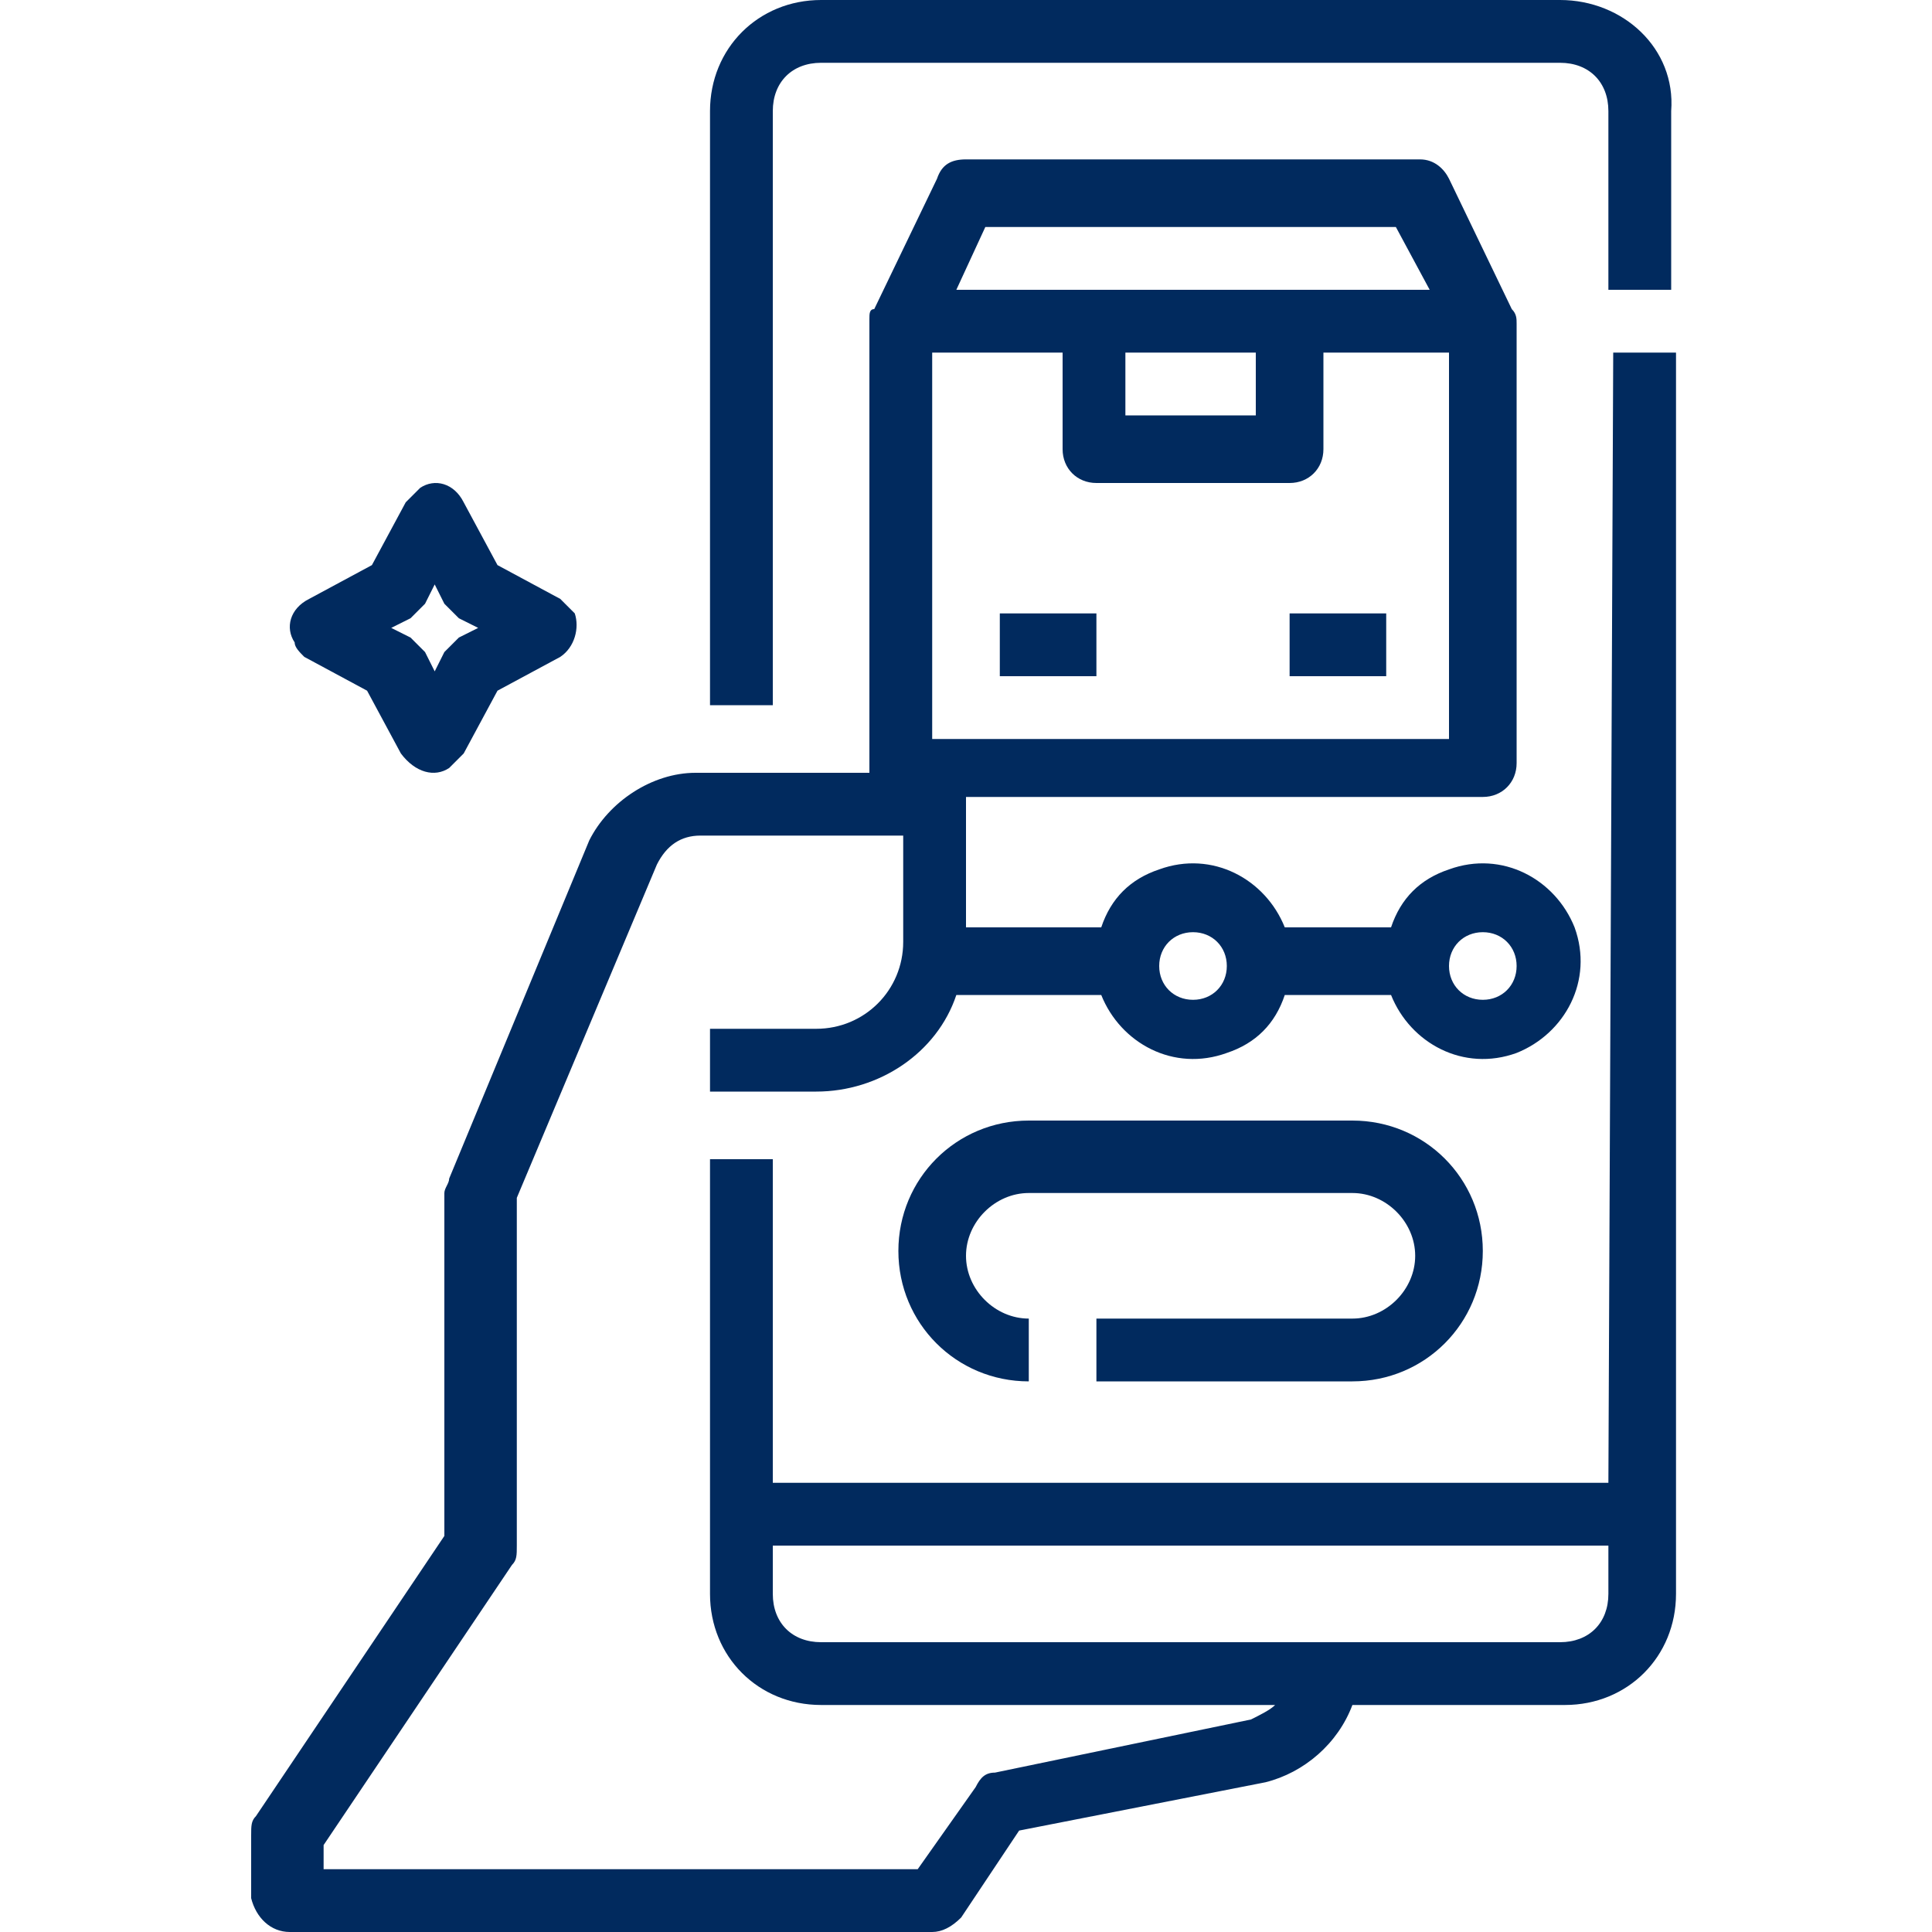
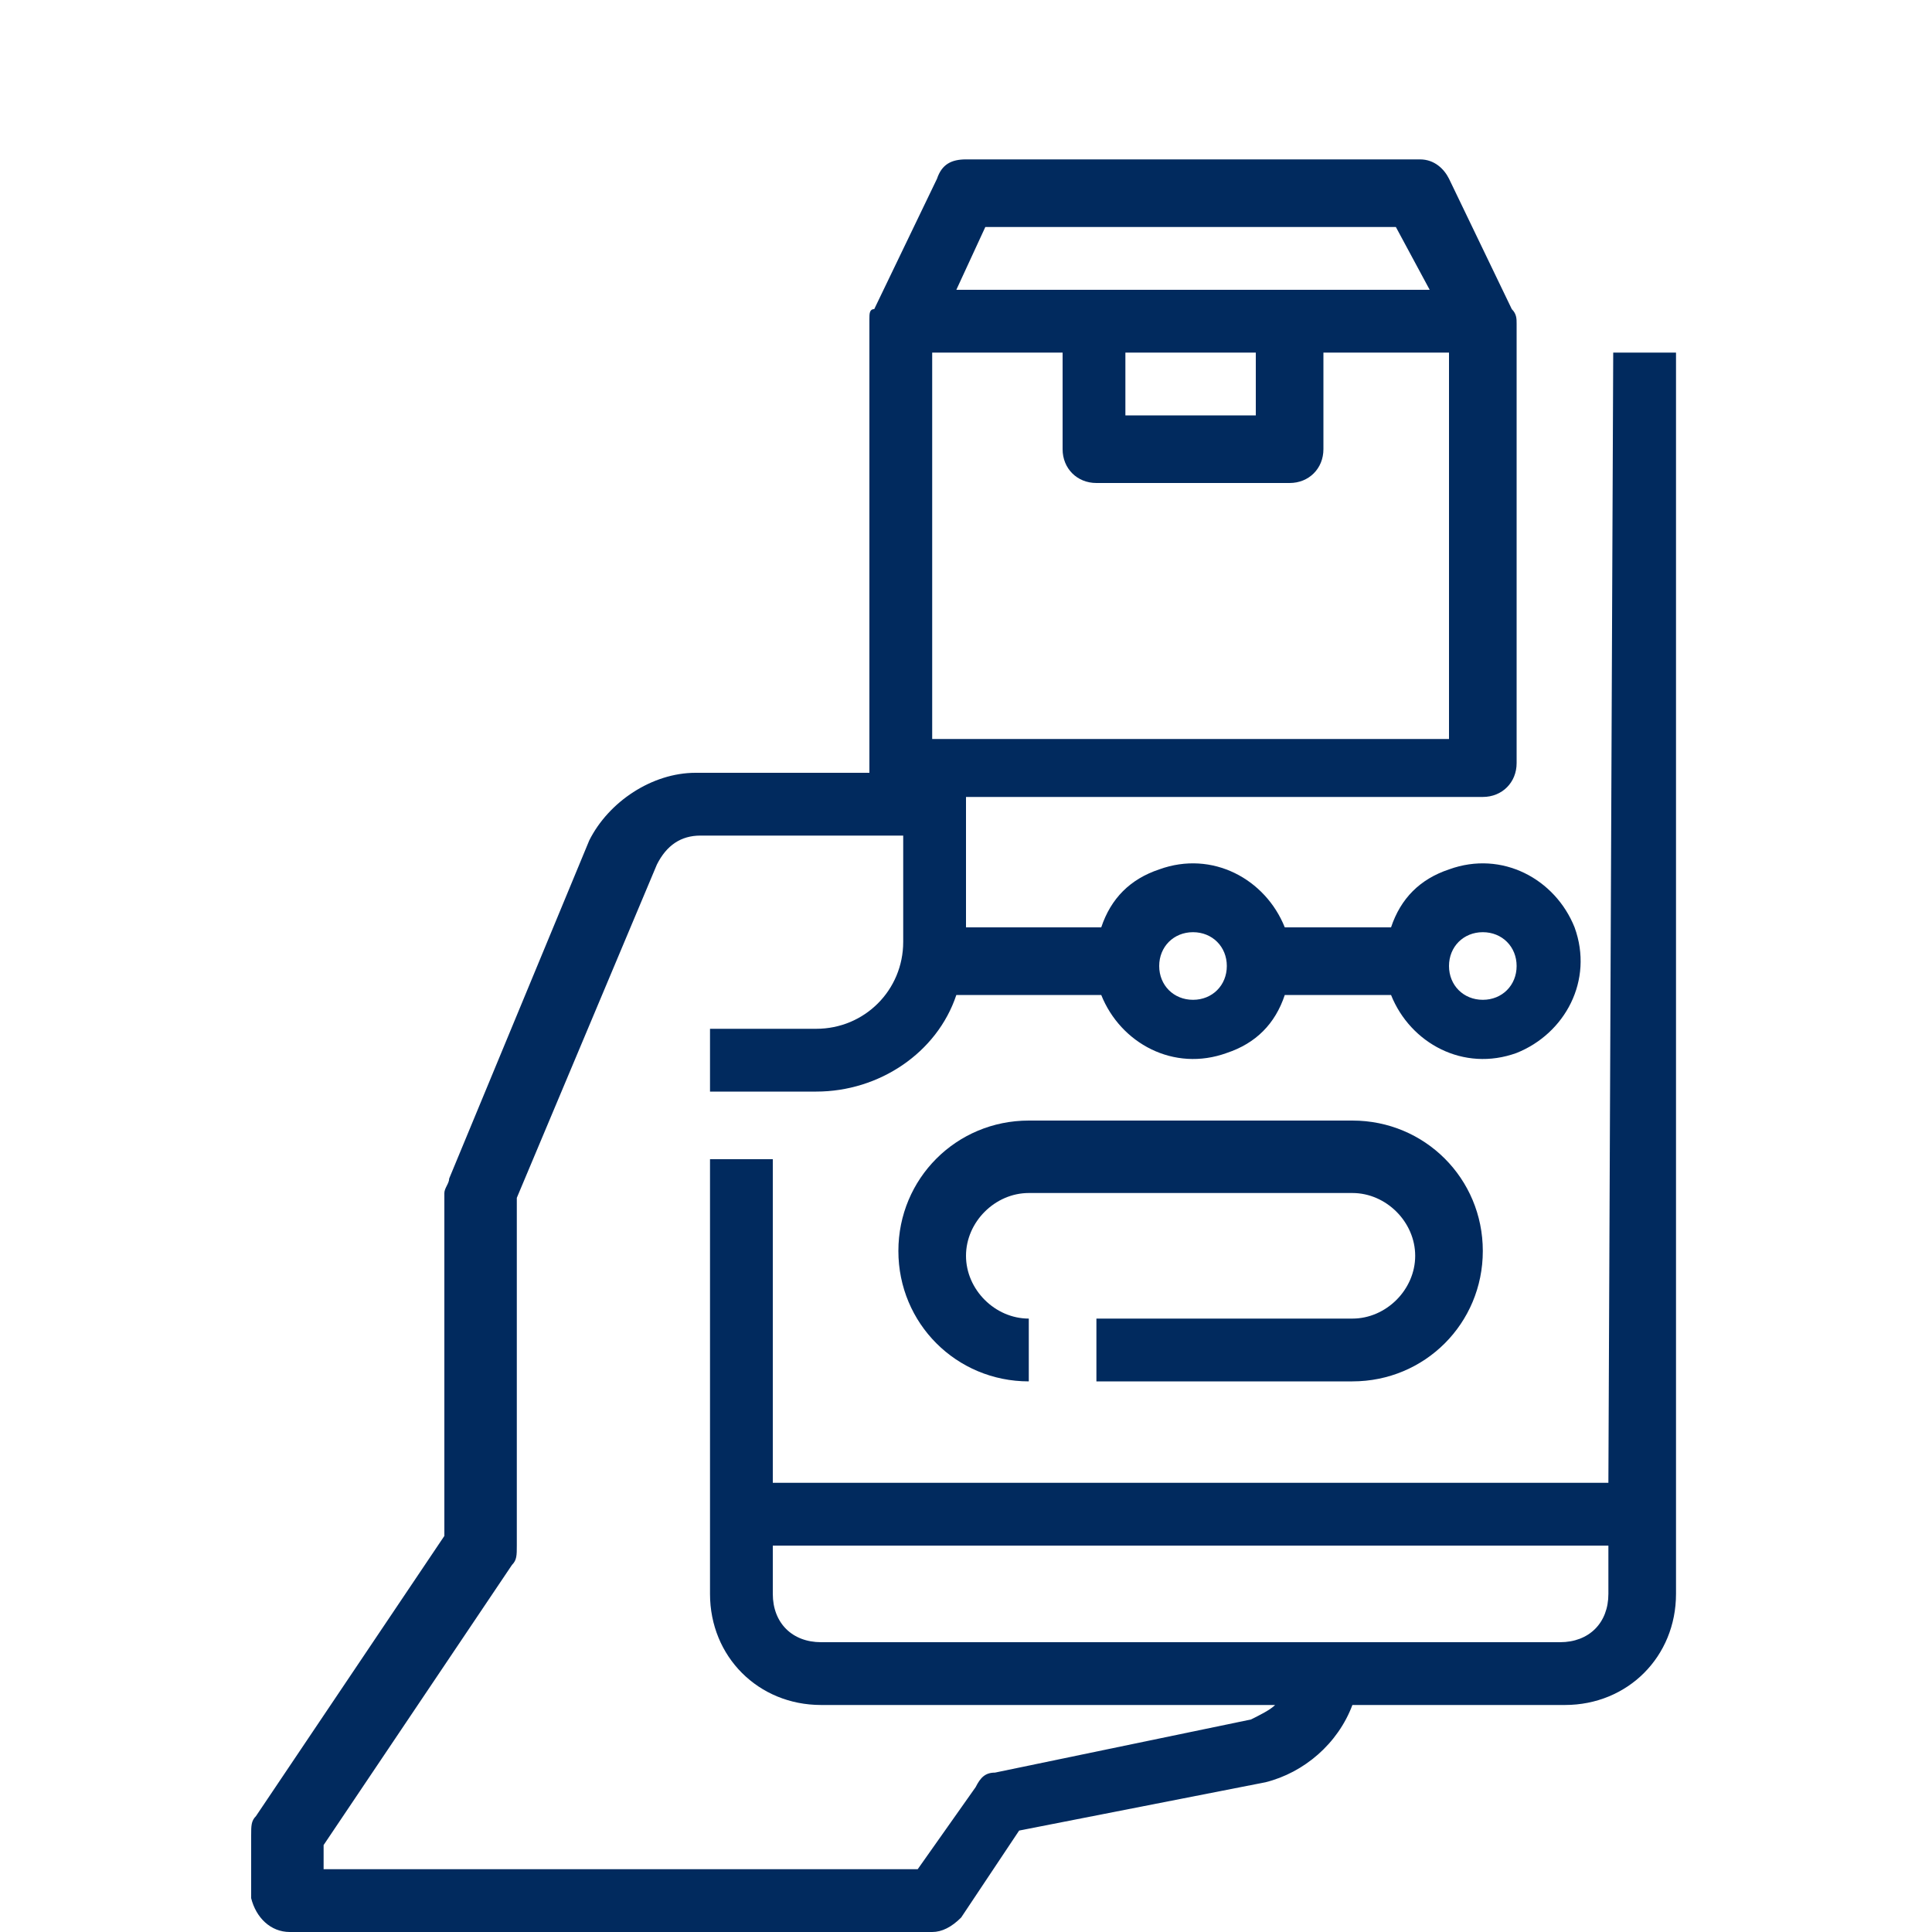
<svg xmlns="http://www.w3.org/2000/svg" version="1.1" id="Line_expand" x="0px" y="0px" width="40px" height="40px" viewBox="0 0 40 40" style="enable-background:new 0 0 40 40;" xml:space="preserve">
  <style type="text/css">
	.st0{fill:#012A5E;}
</style>
  <g>
    <path class="st0" d="M33.3,30.7H16V24h-1.3v9c0,1.3,1,2.3,2.3,2.3h9.4c-0.1,0.1-0.3,0.2-0.5,0.3l-5.3,1.1c-0.2,0-0.3,0.1-0.4,0.3   L19,38.7H6.7v-0.5l3.9-5.8c0.1-0.1,0.1-0.2,0.1-0.4v-7.2l2.9-6.9c0.2-0.4,0.5-0.6,0.9-0.6h4.2v2.2c0,1-0.8,1.8-1.8,1.8h-2.2v1.3   h2.2c1.3,0,2.5-0.8,2.9-2h3c0.4,1,1.5,1.6,2.6,1.2c0.6-0.2,1-0.6,1.2-1.2h2.2c0.4,1,1.5,1.6,2.6,1.2c1-0.4,1.6-1.5,1.2-2.6   c-0.4-1-1.5-1.6-2.6-1.2c-0.6,0.2-1,0.6-1.2,1.2h-2.2c-0.4-1-1.5-1.6-2.6-1.2c-0.6,0.2-1,0.6-1.2,1.2H20v-2.7h10.7   c0.4,0,0.7-0.3,0.7-0.7V6.7c0,0,0,0,0,0c0,0,0,0,0,0c0,0,0,0,0,0v0c0-0.1,0-0.2-0.1-0.3l-1.3-2.7c-0.1-0.2-0.3-0.4-0.6-0.4H20   c-0.3,0-0.5,0.1-0.6,0.4l-1.3,2.7C18,6.4,18,6.5,18,6.6v0c0,0,0,0,0,0v0v0V16h-3.6c-0.9,0-1.8,0.6-2.2,1.4l-2.9,7   c0,0.1-0.1,0.2-0.1,0.3v7.1l-3.9,5.8c-0.1,0.1-0.1,0.2-0.1,0.4v1.3C5.3,39.7,5.6,40,6,40h13.3c0.2,0,0.4-0.1,0.6-0.3l1.2-1.8l5.1-1   c0.8-0.2,1.5-0.8,1.8-1.6h4.4c1.3,0,2.3-1,2.3-2.3V7.3h-1.3L33.3,30.7z M30.7,19.3c0.4,0,0.7,0.3,0.7,0.7s-0.3,0.7-0.7,0.7   c-0.4,0-0.7-0.3-0.7-0.7C30,19.6,30.3,19.3,30.7,19.3z M24.7,19.3c0.4,0,0.7,0.3,0.7,0.7s-0.3,0.7-0.7,0.7c-0.4,0-0.7-0.3-0.7-0.7   C24,19.6,24.3,19.3,24.7,19.3z M30,15.3H19.3v-8H22v2c0,0.4,0.3,0.7,0.7,0.7h4c0.4,0,0.7-0.3,0.7-0.7v-2H30V15.3z M23.3,7.3H26v1.3   h-2.7V7.3z M20.4,4.7h8.5L29.6,6h-9.8L20.4,4.7z M32.3,34H17c-0.6,0-1-0.4-1-1v-1h17.3v1C33.3,33.6,32.9,34,32.3,34z" />
-     <path class="st0" d="M32.3,0H17c-1.3,0-2.3,1-2.3,2.3v12.3H16V2.3c0-0.6,0.4-1,1-1h15.3c0.6,0,1,0.4,1,1V6h1.3V2.3   C34.7,1,33.6,0,32.3,0z" />
-     <path class="st0" d="M26.7,12.7h2V14h-2V12.7z" />
-     <path class="st0" d="M20.7,12.7h2V14h-2V12.7z" />
    <path class="st0" d="M28,27.3h-5.3v1.3H28c1.5,0,2.7-1.2,2.7-2.7s-1.2-2.7-2.7-2.7h-6.7c-1.5,0-2.7,1.2-2.7,2.7s1.2,2.7,2.7,2.7   v-1.3c-0.7,0-1.3-0.6-1.3-1.3s0.6-1.3,1.3-1.3H28c0.7,0,1.3,0.6,1.3,1.3S28.7,27.3,28,27.3z" />
-     <path class="st0" d="M6.3,13.6l1.3,0.7l0.7,1.3C8.6,16,9,16.1,9.3,15.9c0.1-0.1,0.2-0.2,0.3-0.3l0.7-1.3l1.3-0.7   c0.3-0.2,0.4-0.6,0.3-0.9c-0.1-0.1-0.2-0.2-0.3-0.3l-1.3-0.7l-0.7-1.3C9.4,10,9,9.9,8.7,10.1c-0.1,0.1-0.2,0.2-0.3,0.3l-0.7,1.3   l-1.3,0.7C6,12.6,5.9,13,6.1,13.3C6.1,13.4,6.2,13.5,6.3,13.6z M8.5,12.8c0.1-0.1,0.2-0.2,0.3-0.3L9,12.1l0.2,0.4   c0.1,0.1,0.2,0.2,0.3,0.3L9.9,13l-0.4,0.2c-0.1,0.1-0.2,0.2-0.3,0.3L9,13.9l-0.2-0.4c-0.1-0.1-0.2-0.2-0.3-0.3L8.1,13L8.5,12.8z" />
  </g>
</svg>